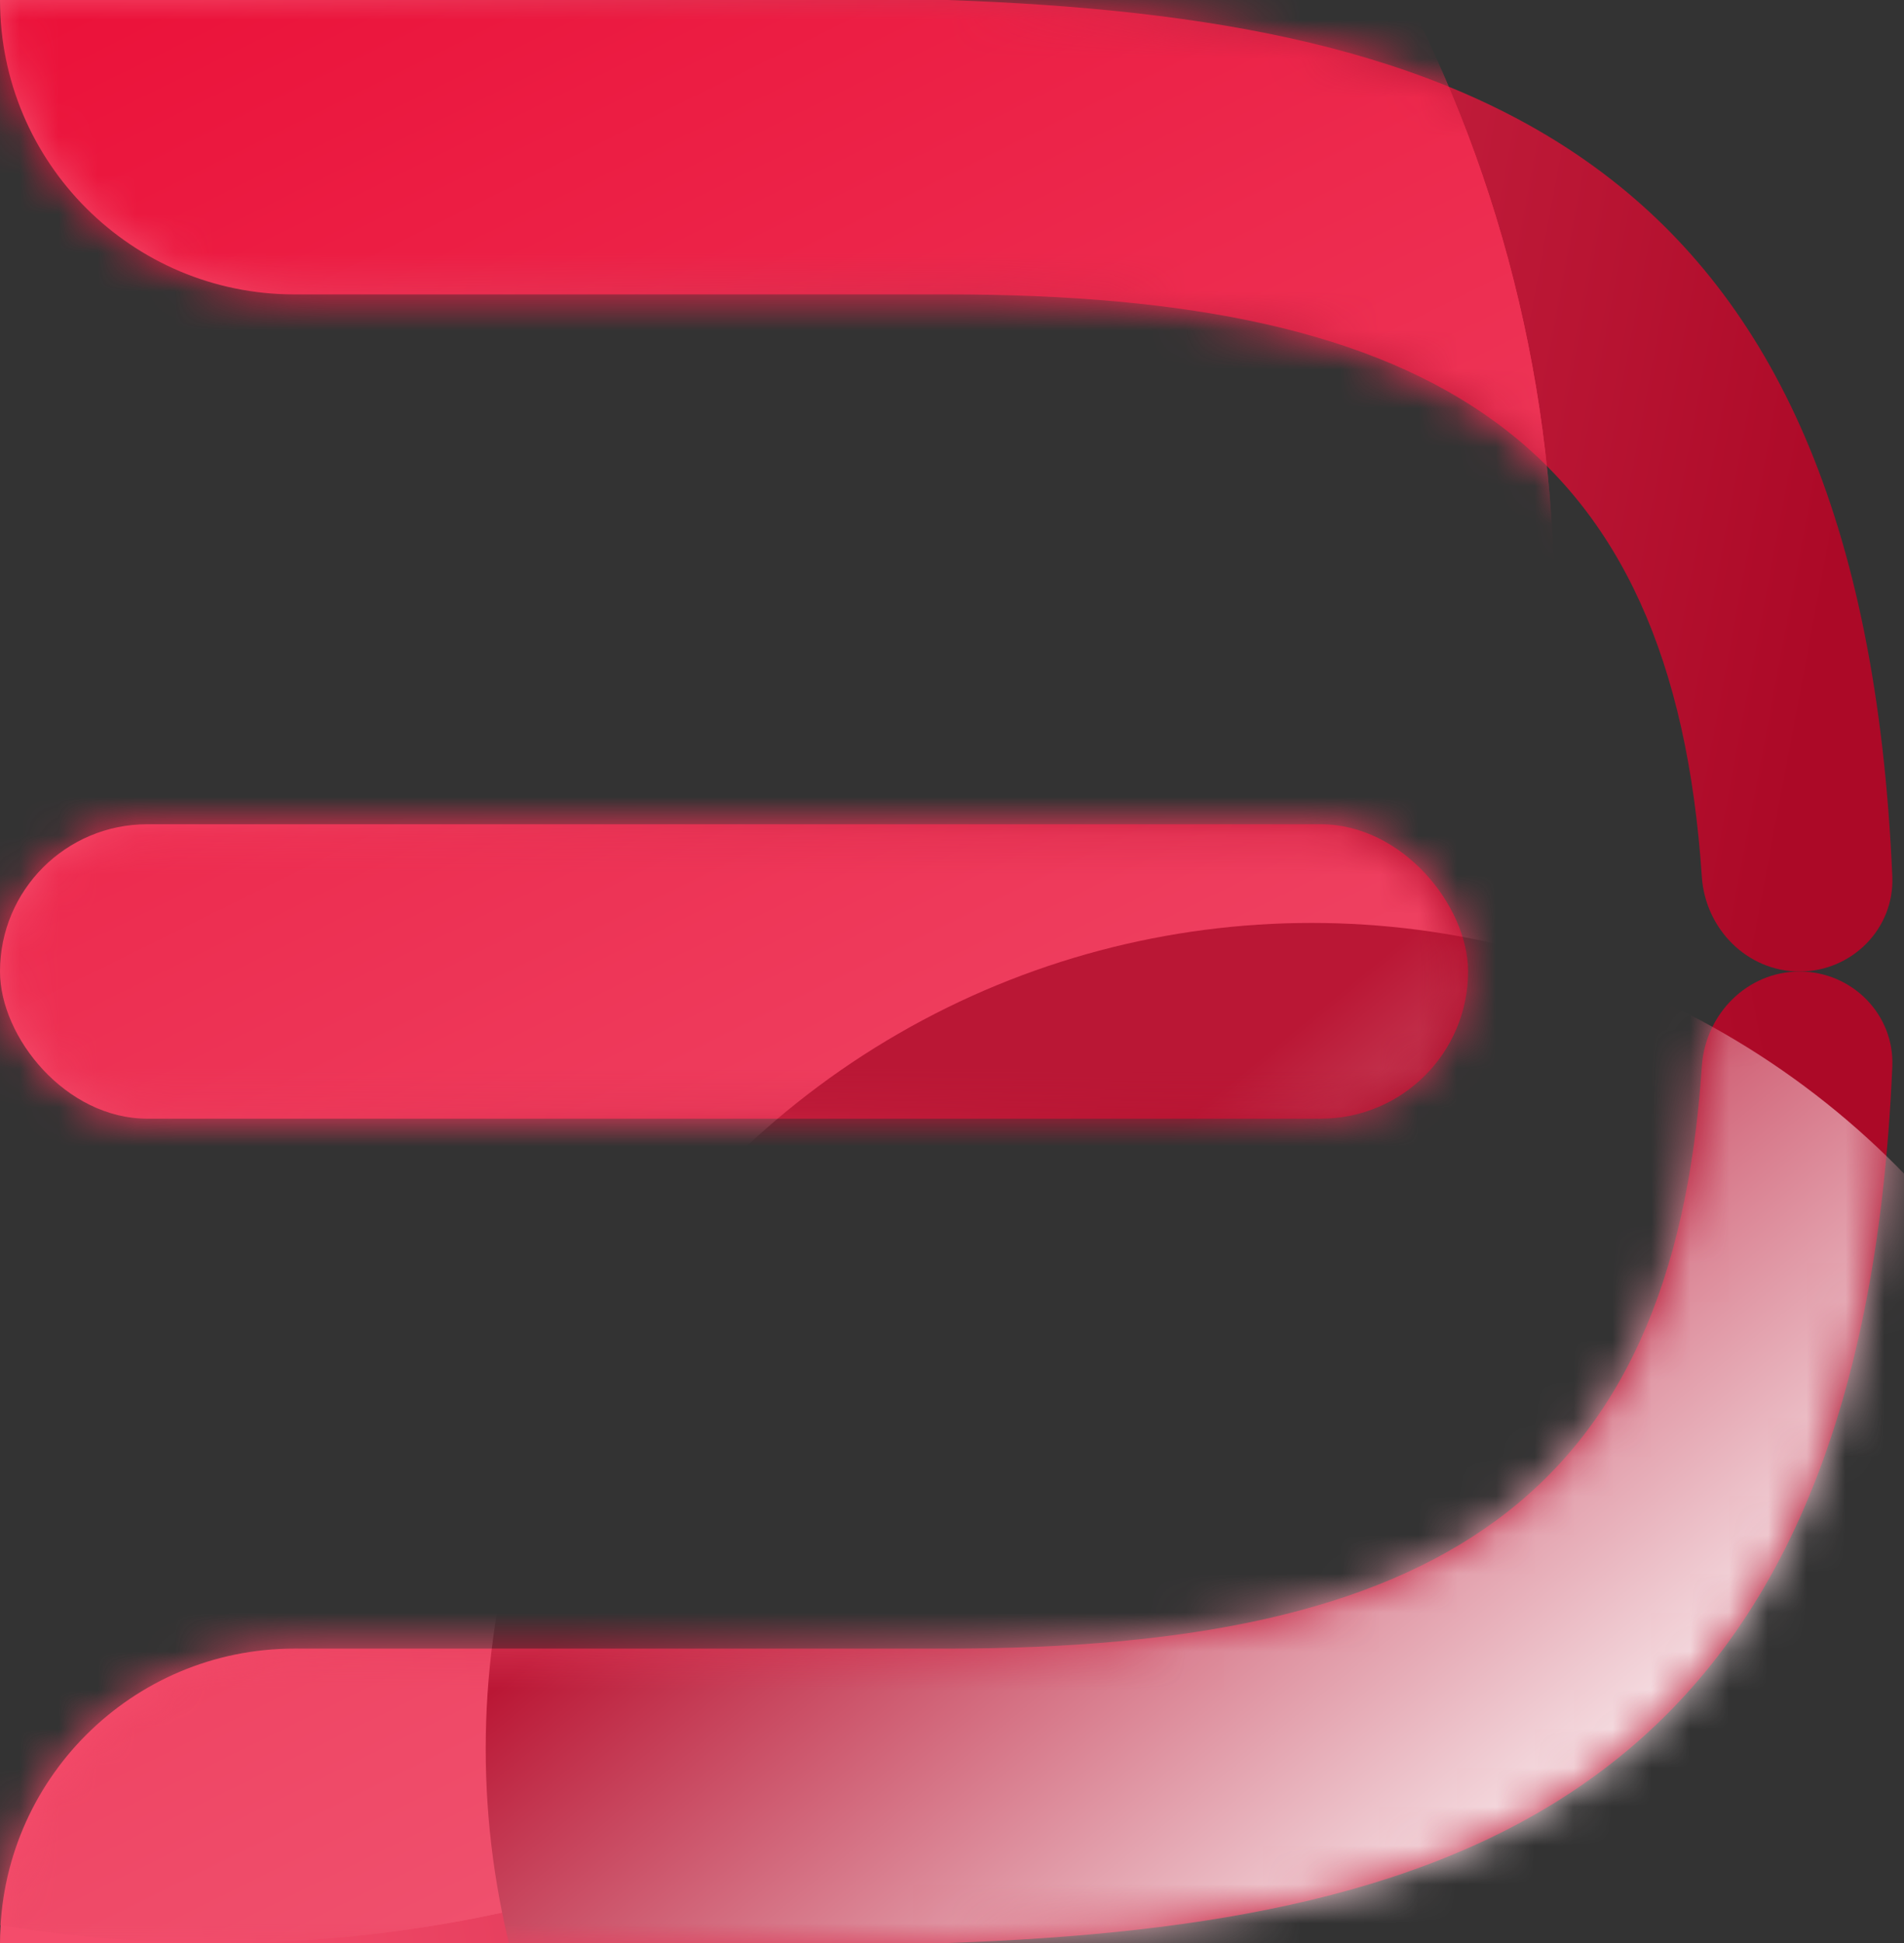
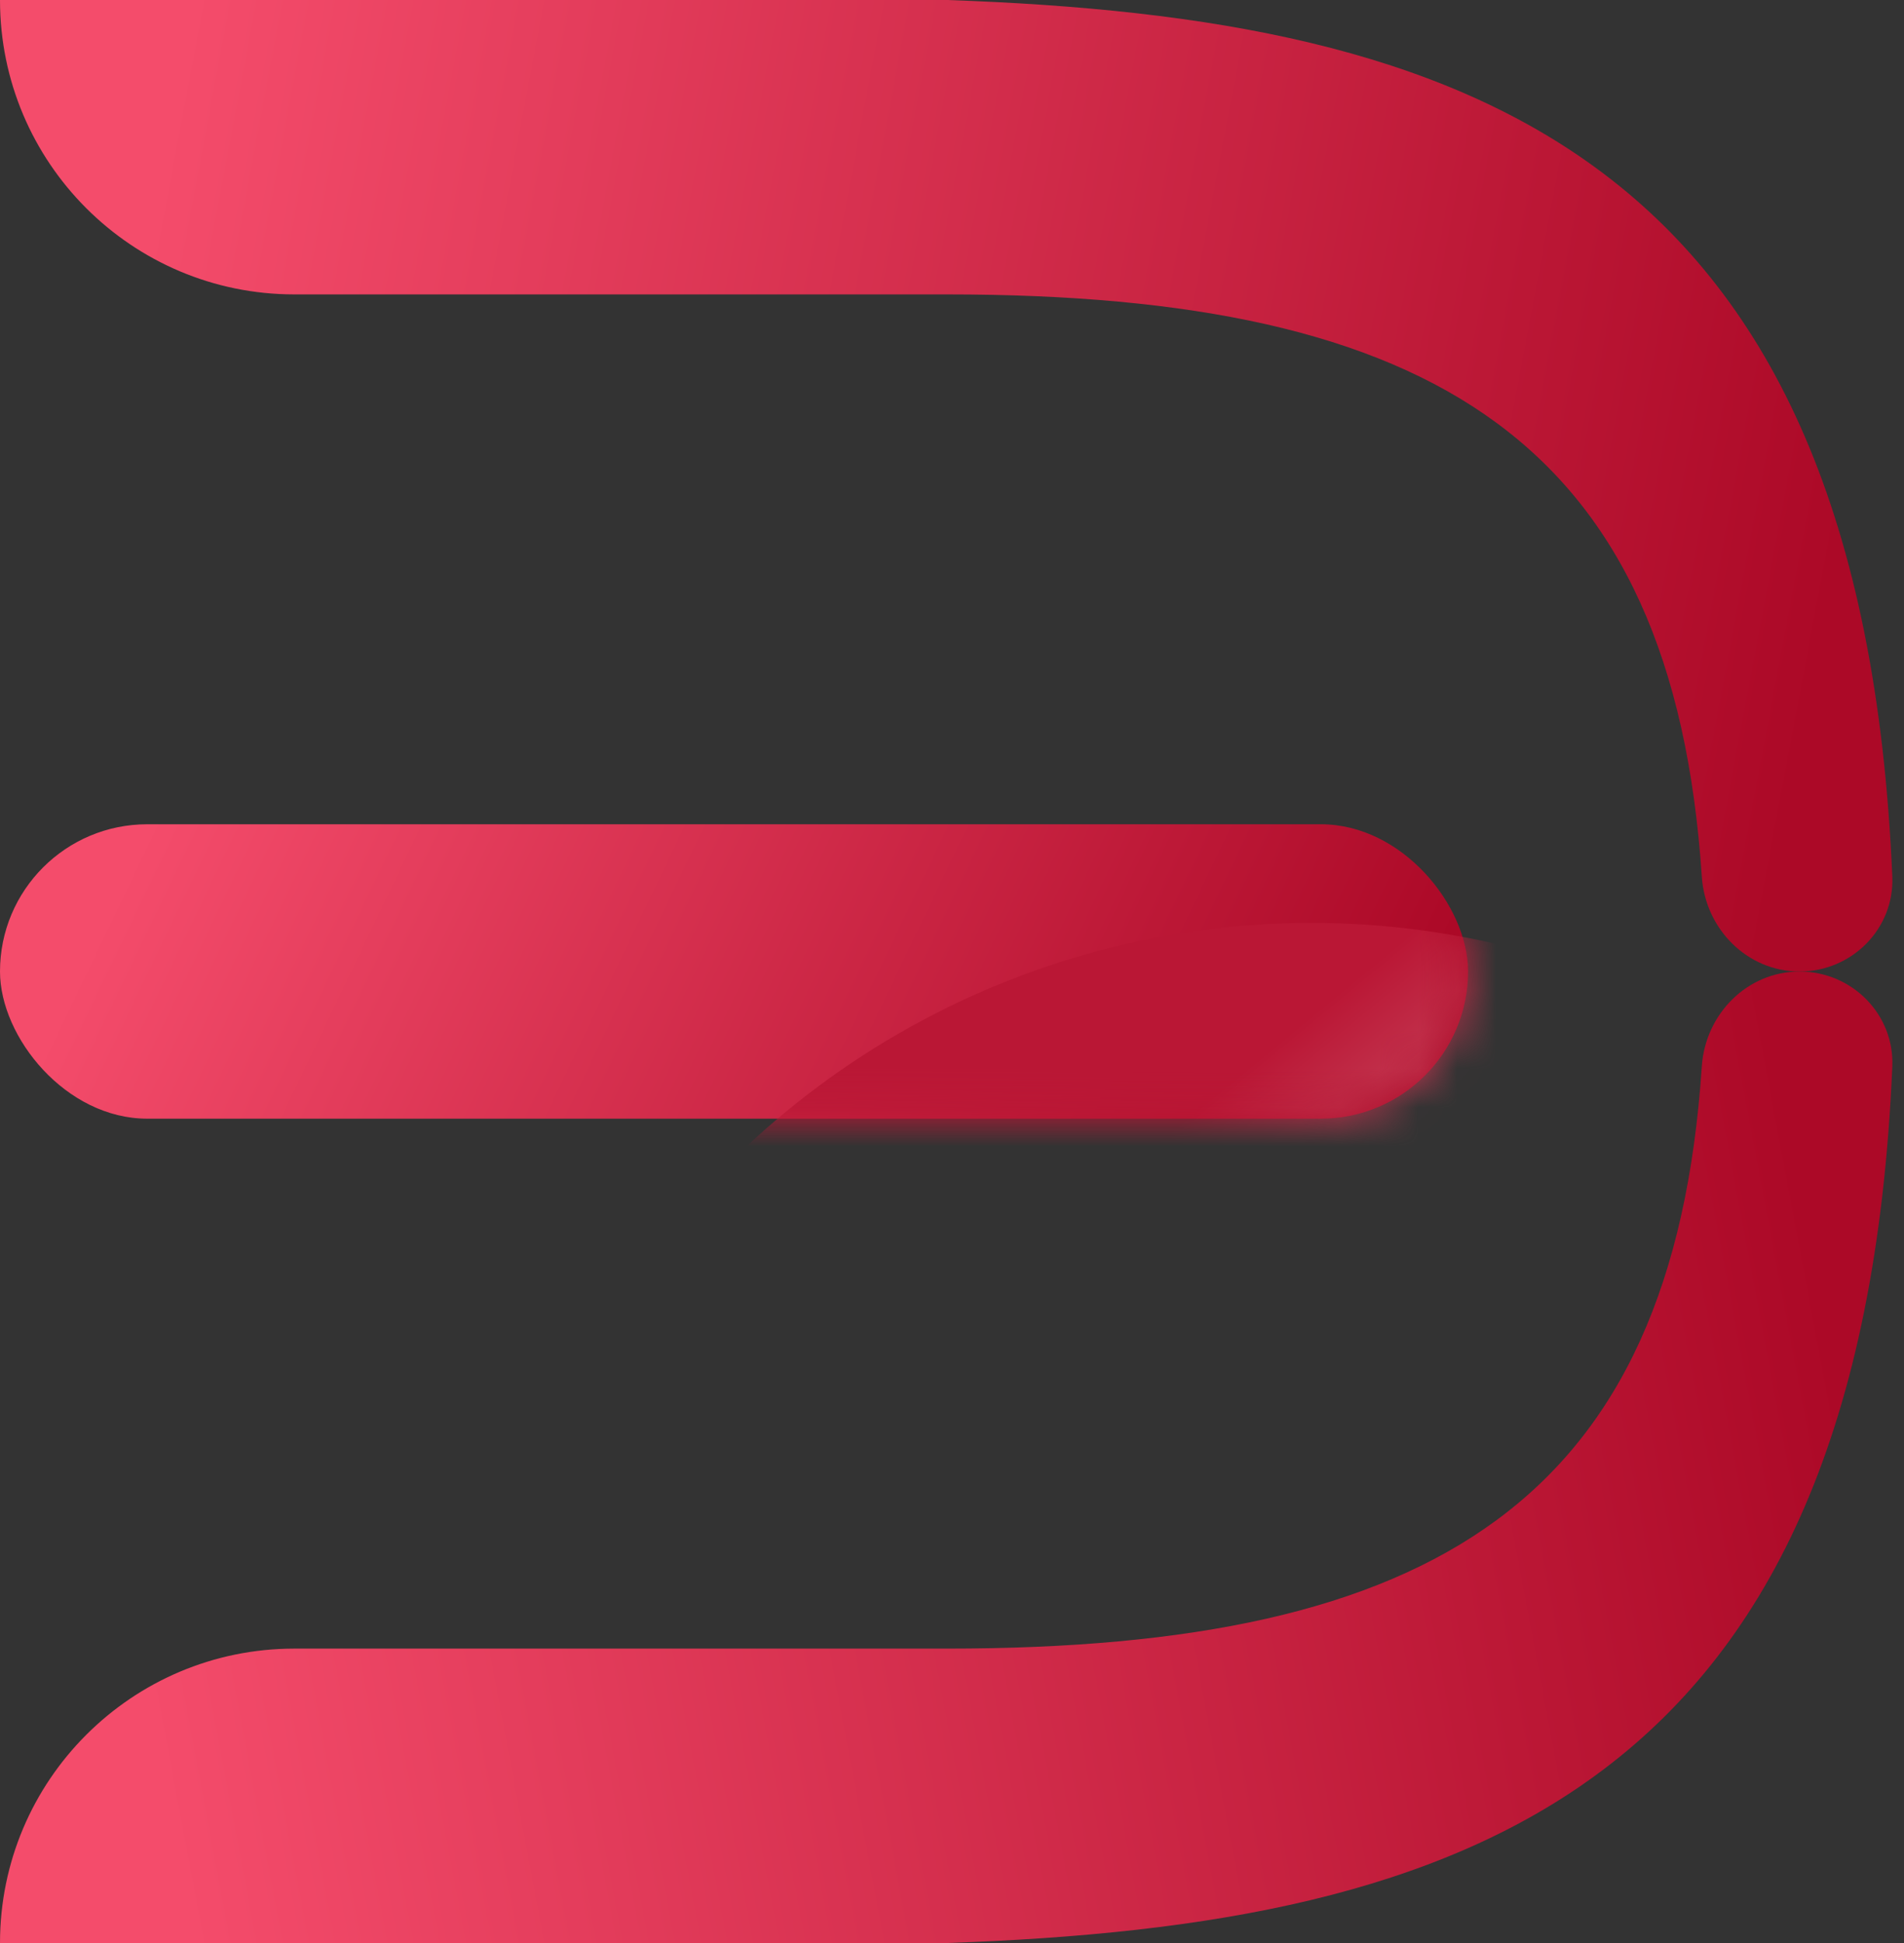
<svg xmlns="http://www.w3.org/2000/svg" width="49" height="50" viewBox="0 0 49 50" fill="none">
  <rect x="0" y="0" width="49" height="50" fill="#333333" stroke="none" />
  <rect y="21.211" width="37.781" height="7.576" rx="3.788" fill="url(#paint0_linear_307_797)" />
  <path d="M24.375 0L0 0C0 4.184 3.392 7.576 7.576 7.576H24.375C36.91 7.576 43.053 11.384 43.797 22.562C43.887 23.906 44.966 25 46.312 25C47.659 25 48.757 23.898 48.699 22.553C47.901 3.934 37.798 0.468 24.375 0Z" fill="url(#paint1_linear_307_797)" />
  <path d="M24.375 50L0 50C0 45.816 3.392 42.424 7.576 42.424H24.375C36.91 42.424 43.053 38.616 43.797 27.438C43.887 26.094 44.966 25 46.312 25C47.659 25 48.757 26.102 48.699 27.447C47.901 46.066 37.798 49.532 24.375 50Z" fill="url(#paint2_linear_307_797)" />
  <mask id="mask0_307_797" style="mask-type:alpha" maskUnits="userSpaceOnUse" x="0" y="0" width="49" height="50">
    <rect y="21.211" width="37.781" height="7.576" rx="3.788" fill="url(#paint3_linear_307_797)" />
    <path d="M24.375 0L0 0C0 4.184 3.392 7.576 7.576 7.576H24.375C36.91 7.576 43.053 11.384 43.797 22.562C43.887 23.906 44.966 25 46.312 25C47.659 25 48.757 23.898 48.699 22.553C47.901 3.934 37.798 0.468 24.375 0Z" fill="url(#paint4_linear_307_797)" />
-     <path d="M24.375 50L0 50C0 45.816 3.392 42.424 7.576 42.424H24.375C36.91 42.424 43.053 38.616 43.797 27.438C43.887 26.094 44.966 25 46.312 25C47.659 25 48.757 26.102 48.699 27.447C47.901 46.066 37.798 49.532 24.375 50Z" fill="url(#paint5_linear_307_797)" />
  </mask>
  <g mask="url(#mask0_307_797)">
-     <circle cx="5.625" cy="15.625" r="34.375" fill="url(#paint6_linear_307_797)" />
-     <circle cx="5.625" cy="15.625" r="34.375" fill="url(#paint7_linear_307_797)" />
    <circle cx="33.75" cy="45" r="21.25" fill="url(#paint8_linear_307_797)" />
  </g>
  <defs>
    <linearGradient id="paint0_linear_307_797" x1="4.359" y1="20.075" x2="32.759" y2="33.702" gradientUnits="userSpaceOnUse">
      <stop stop-color="#F44C6B" />
      <stop offset="1" stop-color="#AC0927" />
    </linearGradient>
    <linearGradient id="paint1_linear_307_797" x1="5.625" y1="-3.75" x2="49.174" y2="4.421" gradientUnits="userSpaceOnUse">
      <stop stop-color="#F44C6B" />
      <stop offset="1" stop-color="#AC0927" />
    </linearGradient>
    <linearGradient id="paint2_linear_307_797" x1="5.625" y1="53.75" x2="49.174" y2="45.579" gradientUnits="userSpaceOnUse">
      <stop stop-color="#F44C6B" />
      <stop offset="1" stop-color="#AC0927" />
    </linearGradient>
    <linearGradient id="paint3_linear_307_797" x1="4.359" y1="20.075" x2="32.759" y2="33.702" gradientUnits="userSpaceOnUse">
      <stop stop-color="#F44C6B" />
      <stop offset="1" stop-color="#AC0927" />
    </linearGradient>
    <linearGradient id="paint4_linear_307_797" x1="5.625" y1="-3.75" x2="49.174" y2="4.421" gradientUnits="userSpaceOnUse">
      <stop stop-color="#F44C6B" />
      <stop offset="1" stop-color="#AC0927" />
    </linearGradient>
    <linearGradient id="paint5_linear_307_797" x1="5.625" y1="53.75" x2="49.174" y2="45.579" gradientUnits="userSpaceOnUse">
      <stop stop-color="#F44C6B" />
      <stop offset="1" stop-color="#AC0927" />
    </linearGradient>
    <linearGradient id="paint6_linear_307_797" x1="-5.625" y1="-5.625" x2="21.875" y2="50" gradientUnits="userSpaceOnUse">
      <stop stop-color="#EA0731" />
      <stop offset="1" stop-color="#F05672" />
    </linearGradient>
    <linearGradient id="paint7_linear_307_797" x1="-5.625" y1="-5.625" x2="21.875" y2="50" gradientUnits="userSpaceOnUse">
      <stop stop-color="#EA0731" />
      <stop offset="1" stop-color="#F05672" />
    </linearGradient>
    <linearGradient id="paint8_linear_307_797" x1="26.796" y1="31.864" x2="41.25" y2="49.375" gradientUnits="userSpaceOnUse">
      <stop stop-color="#BA1735" />
      <stop offset="1" stop-color="white" />
    </linearGradient>
  </defs>
</svg>